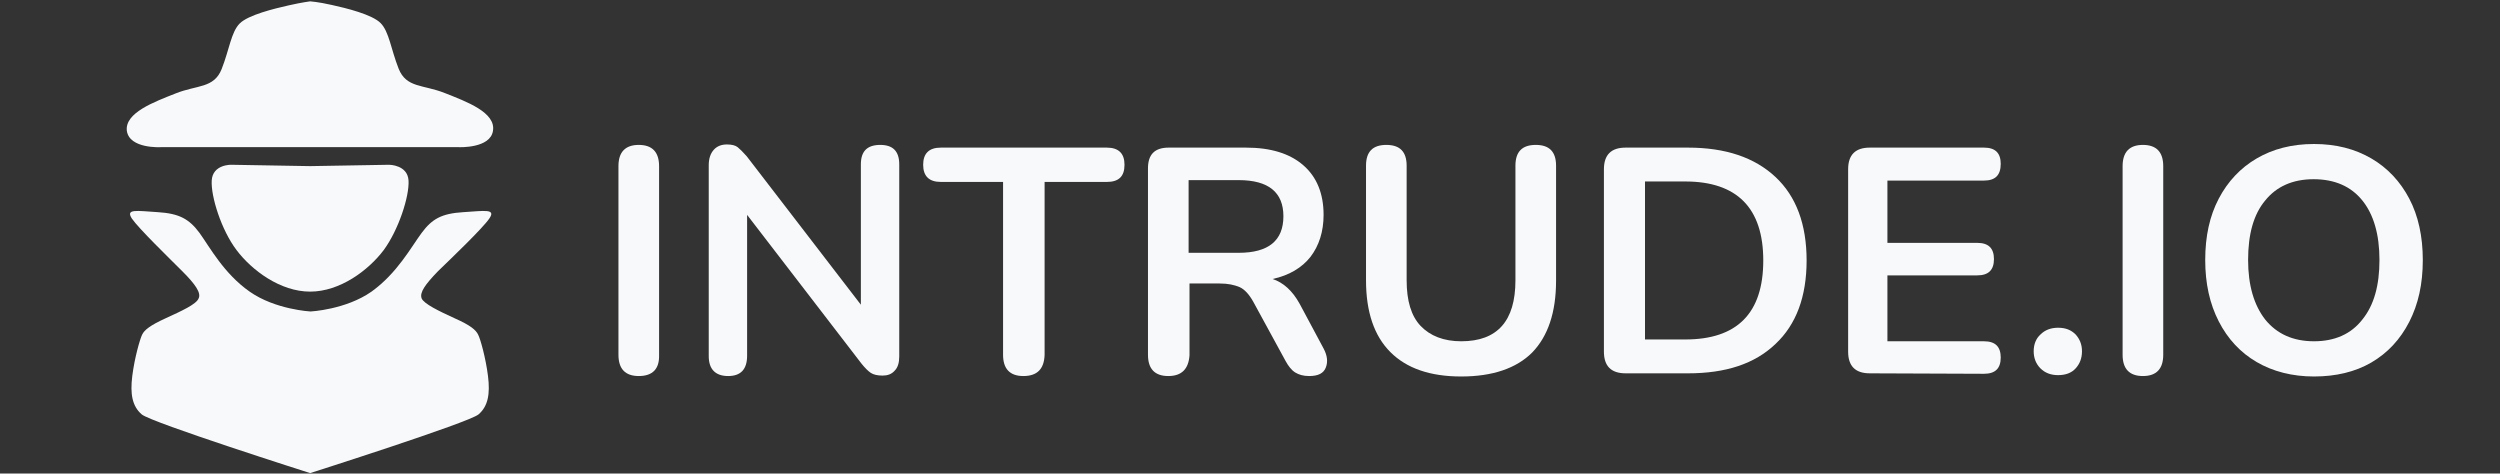
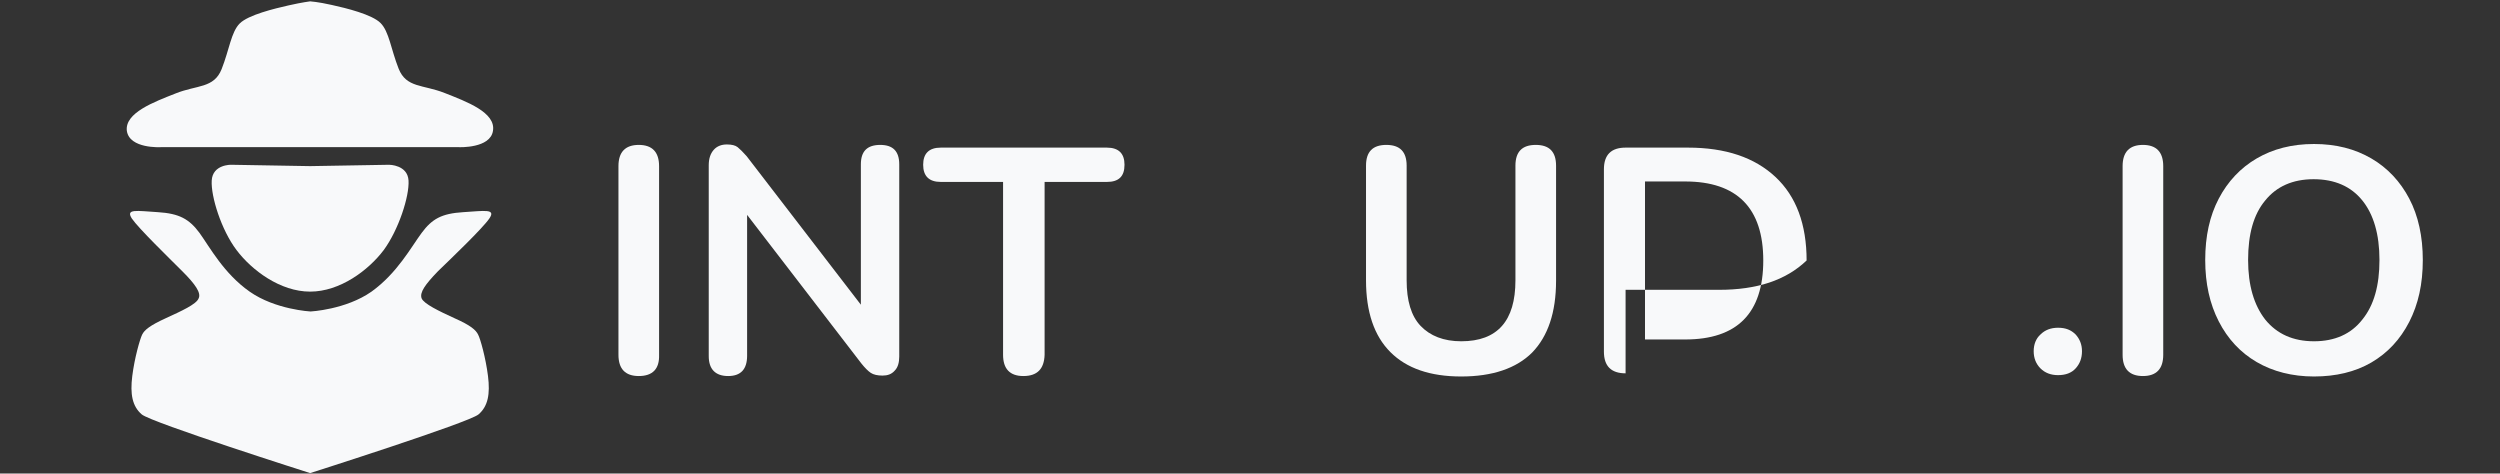
<svg xmlns="http://www.w3.org/2000/svg" version="1.1" id="Layer_1" x="0px" y="0px" viewBox="0 0 553.8 104.9" style="enable-background:new 0 0 553.8 104.9;" xml:space="preserve">
  <rect x="0" y="0" width="553.8" height="104.9" fill="#333333" stroke="none" />
  <style type="text/css">
	.st0{fill:#F8F9FA;}
</style>
  <g>
    <g>
      <path class="st0" d="M98.5,20.6c-4.8-1.9-8.5-1.1-10.2-5.4s-2.1-8.2-4-10.1s-7.6-3.3-10.8-4c-3.1-0.7-4.8-0.8-4.8-0.8    S67,0.5,63.9,1.2s-8.9,2.1-10.8,4s-2.3,5.8-4,10.1s-5.5,3.5-10.2,5.4C34.1,22.6,27.6,25,28.1,29c0.6,4,7.5,3.6,7.5,3.6h66.1    c0,0,6.9,0.3,7.5-3.6C109.9,24.9,103.3,22.5,98.5,20.6z" />
    </g>
    <g>
      <path class="st0" d="M108.4,48.4c1.5-2.2-1-1.7-5.8-1.4s-6.9,1.5-9.2,4.6c-2.3,3.1-5.4,8.9-11.1,13c-5.7,4-13.5,4.4-13.5,4.4    s-7.8-0.4-13.5-4.4s-8.8-9.8-11.1-13c-2.3-3.1-4.5-4.3-9.2-4.6c-4.8-0.3-7.2-0.8-5.8,1.4c1.5,2.2,8.3,8.8,11.2,11.7s4.2,4.8,3.6,6    c-0.5,1.3-3.8,2.8-7.3,4.4s-4.7,2.6-5.2,3.6s-1.7,5.2-2.2,9.2s0,6.7,2.1,8.5s37.3,13,37.3,13s35.2-11.2,37.3-13    c2.1-1.8,2.6-4.5,2.1-8.5s-1.7-8.3-2.2-9.2c-0.5-1-1.6-2-5.2-3.6c-3.5-1.6-6.8-3.2-7.3-4.4c-0.5-1.3,0.8-3.1,3.6-6    C100,57.2,106.9,50.6,108.4,48.4z" />
    </g>
    <g>
      <path class="st0" d="M90.5,40c-0.2-3.5-4.3-3.5-4.3-3.5l-17.5,0.3l-17.5-0.3c0,0-4.1-0.1-4.3,3.5c-0.2,3.5,2.1,10.9,5.5,15.4    s9.7,9.2,16.3,9.2s12.9-4.7,16.3-9.2C88.3,50.9,90.7,43.5,90.5,40z" />
    </g>
  </g>
  <g>
    <path class="st0" d="M141.5,83.3c-3,0-4.5-1.6-4.5-4.7V36.8c0-3.1,1.5-4.7,4.5-4.7s4.5,1.6,4.5,4.7v41.8   C146.1,81.7,144.6,83.3,141.5,83.3z" />
    <path class="st0" d="M161.3,83.3c-2.8,0-4.3-1.5-4.3-4.4V36.6c0-1.5,0.4-2.6,1.1-3.4c0.7-0.8,1.7-1.2,2.9-1.2   c1.1,0,1.9,0.2,2.4,0.6c0.5,0.4,1.2,1.1,2,2l25.3,32.9V36.4c0-2.9,1.4-4.3,4.3-4.3c2.8,0,4.2,1.4,4.2,4.3V79c0,1.3-0.3,2.4-1,3.1   c-0.7,0.8-1.6,1.1-2.7,1.1c-1.1,0-2-0.2-2.6-0.6s-1.3-1.1-2.1-2.1l-25.3-32.9v31.2C165.5,81.8,164.1,83.3,161.3,83.3z" />
    <path class="st0" d="M226.7,83.3c-3,0-4.5-1.6-4.5-4.7V40.3h-13.8c-2.6,0-3.9-1.3-3.9-3.8s1.3-3.8,3.9-3.8h36.8   c2.6,0,3.9,1.3,3.9,3.8c0,2.6-1.3,3.8-3.9,3.8h-13.8v38.3C231.3,81.7,229.8,83.3,226.7,83.3z" />
-     <path class="st0" d="M258.8,83.3c-3,0-4.5-1.6-4.5-4.7V37.3c0-3.1,1.5-4.6,4.6-4.6H276c5.5,0,9.7,1.3,12.7,3.9   c3,2.6,4.5,6.3,4.5,11c0,3.7-1,6.8-2.9,9.3c-1.9,2.4-4.7,4.1-8.4,4.9c2.4,0.8,4.4,2.6,6,5.5l5.3,9.9c0.8,1.5,1,2.9,0.5,4.2   c-0.5,1.3-1.7,1.9-3.7,1.9c-1.3,0-2.3-0.3-3.1-0.8c-0.8-0.5-1.5-1.4-2.1-2.5l-7.2-13.2c-0.9-1.6-1.9-2.7-3-3.2   c-1.2-0.5-2.6-0.8-4.4-0.8h-6.7v15.9C263.3,81.7,261.8,83.3,258.8,83.3z M263.3,56h11.1c6.6,0,9.9-2.7,9.9-8.1c0-5.3-3.3-8-9.9-8   h-11.1V56z" />
    <path class="st0" d="M323.7,83.4c-6.9,0-12.1-1.8-15.7-5.4s-5.4-8.9-5.4-15.9V36.7c0-3.1,1.5-4.6,4.5-4.6s4.5,1.5,4.5,4.6v25.4   c0,4.5,1,7.9,3.1,10.1s5.1,3.4,9,3.4c8,0,12-4.5,12-13.5V36.7c0-3.1,1.5-4.6,4.5-4.6s4.5,1.5,4.5,4.6v25.5c0,7-1.8,12.3-5.3,15.9   C335.9,81.6,330.6,83.4,323.7,83.4z" />
-     <path class="st0" d="M360.1,82.7c-3.2,0-4.8-1.6-4.8-4.8V37.5c0-3.2,1.6-4.8,4.8-4.8h13.8c8.4,0,14.8,2.2,19.4,6.5   s6.9,10.5,6.9,18.5s-2.3,14.2-6.9,18.5c-4.6,4.4-11,6.5-19.4,6.5H360.1z M364.4,75.2h8.9c11.5,0,17.3-5.8,17.3-17.5   c0-11.6-5.8-17.5-17.3-17.5h-8.9V75.2z" />
-     <path class="st0" d="M414.2,82.7c-3.2,0-4.8-1.6-4.8-4.8V37.5c0-3.2,1.6-4.8,4.8-4.8h25.3c2.5,0,3.7,1.2,3.7,3.6   c0,2.5-1.2,3.7-3.7,3.7h-21.4v13.8H438c2.5,0,3.7,1.2,3.7,3.6S440.5,61,438,61h-19.9v14.6h21.4c2.5,0,3.7,1.2,3.7,3.6   s-1.2,3.6-3.7,3.6L414.2,82.7L414.2,82.7z" />
+     <path class="st0" d="M360.1,82.7c-3.2,0-4.8-1.6-4.8-4.8V37.5c0-3.2,1.6-4.8,4.8-4.8h13.8c8.4,0,14.8,2.2,19.4,6.5   s6.9,10.5,6.9,18.5c-4.6,4.4-11,6.5-19.4,6.5H360.1z M364.4,75.2h8.9c11.5,0,17.3-5.8,17.3-17.5   c0-11.6-5.8-17.5-17.3-17.5h-8.9V75.2z" />
    <path class="st0" d="M455.9,83.1c-1.6,0-2.9-0.5-3.9-1.5s-1.5-2.3-1.5-3.8s0.5-2.8,1.5-3.7c1-1,2.3-1.5,3.9-1.5   c1.7,0,2.9,0.5,3.9,1.5c0.9,1,1.4,2.2,1.4,3.7c0,1.6-0.5,2.8-1.4,3.8S457.6,83.1,455.9,83.1z" />
    <path class="st0" d="M474.7,83.3c-3,0-4.5-1.6-4.5-4.7V36.8c0-3.1,1.5-4.7,4.5-4.7s4.5,1.6,4.5,4.7v41.8   C479.2,81.7,477.7,83.3,474.7,83.3z" />
    <path class="st0" d="M512.6,83.4c-4.8,0-9.1-1.1-12.7-3.2s-6.4-5.1-8.4-9s-3-8.4-3-13.6c0-5.3,1-9.8,3-13.6s4.8-6.8,8.4-8.9   c3.6-2.1,7.8-3.2,12.7-3.2s9.1,1.1,12.7,3.2c3.6,2.1,6.4,5.1,8.4,8.9c2,3.8,3,8.4,3,13.6c0,5.3-1,9.8-3,13.7c-2,3.9-4.8,6.9-8.4,9   C521.7,82.4,517.4,83.4,512.6,83.4z M512.6,75.6c4.6,0,8.2-1.6,10.7-4.8c2.6-3.2,3.8-7.6,3.8-13.2c0-5.7-1.3-10.1-3.8-13.2   s-6.1-4.7-10.8-4.7c-4.6,0-8.2,1.6-10.7,4.7c-2.6,3.1-3.8,7.5-3.8,13.2c0,5.6,1.3,10,3.8,13.2C504.4,74,508,75.6,512.6,75.6z" />
  </g>
</svg>